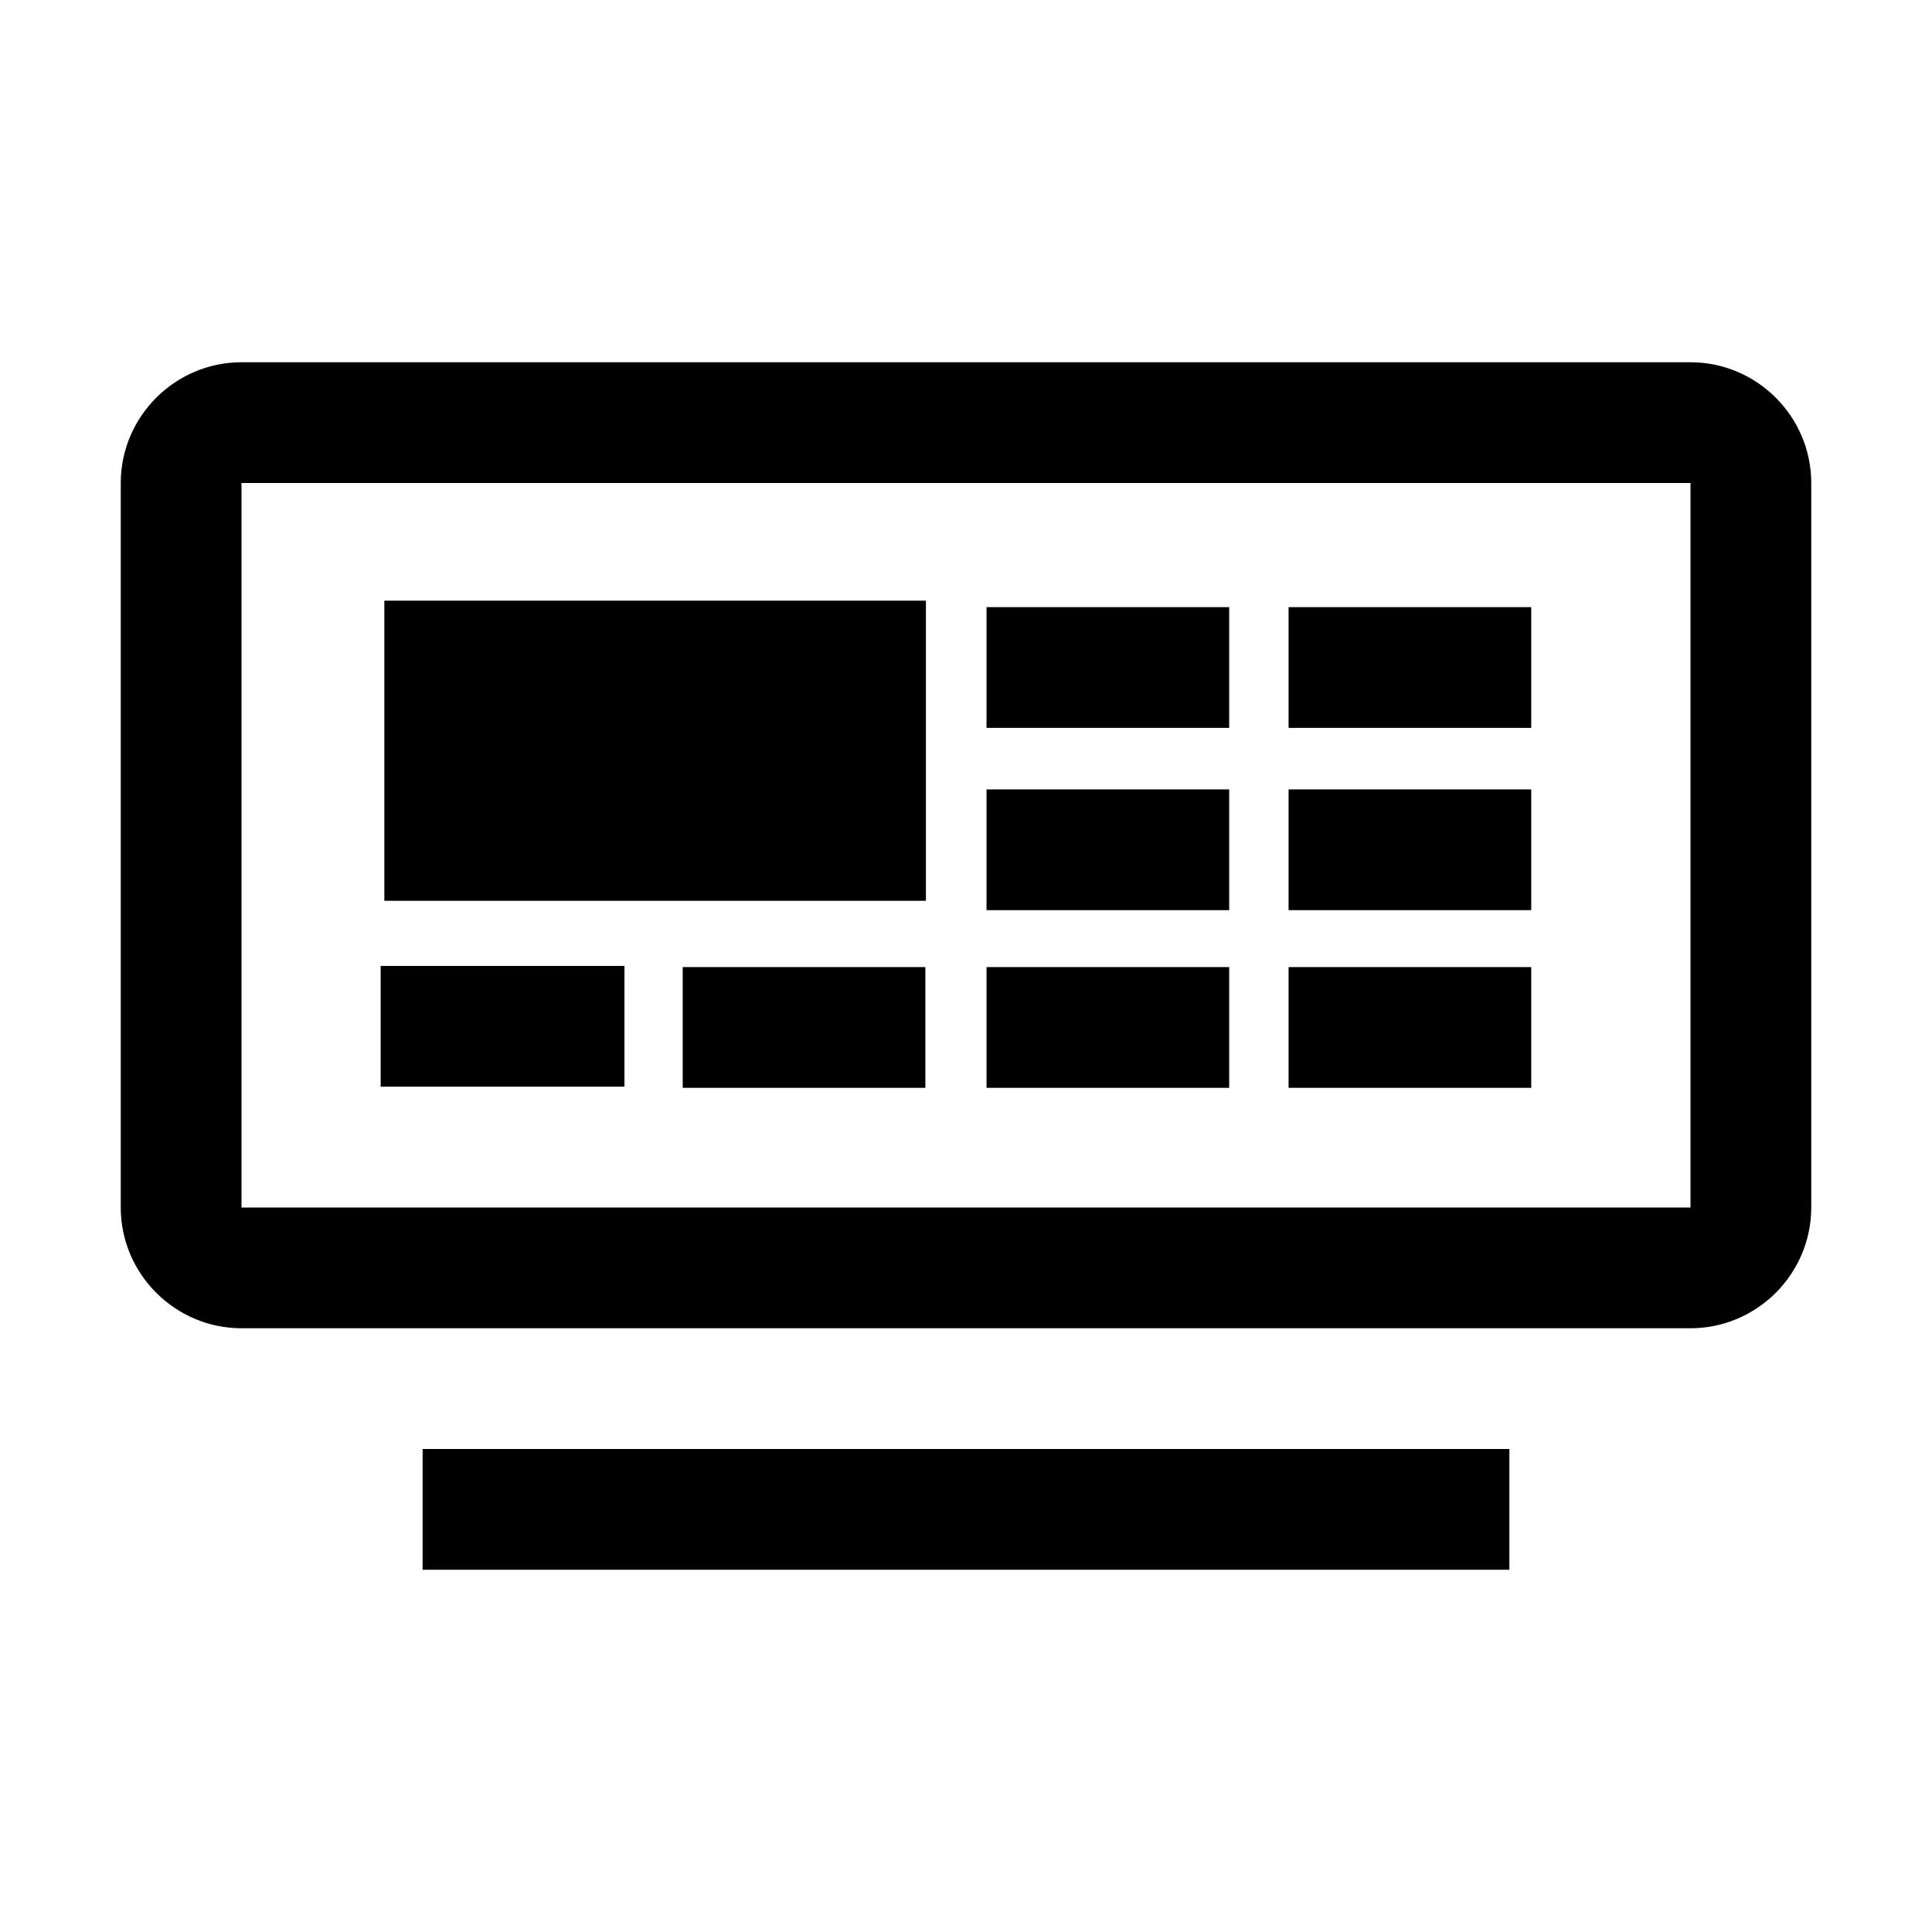
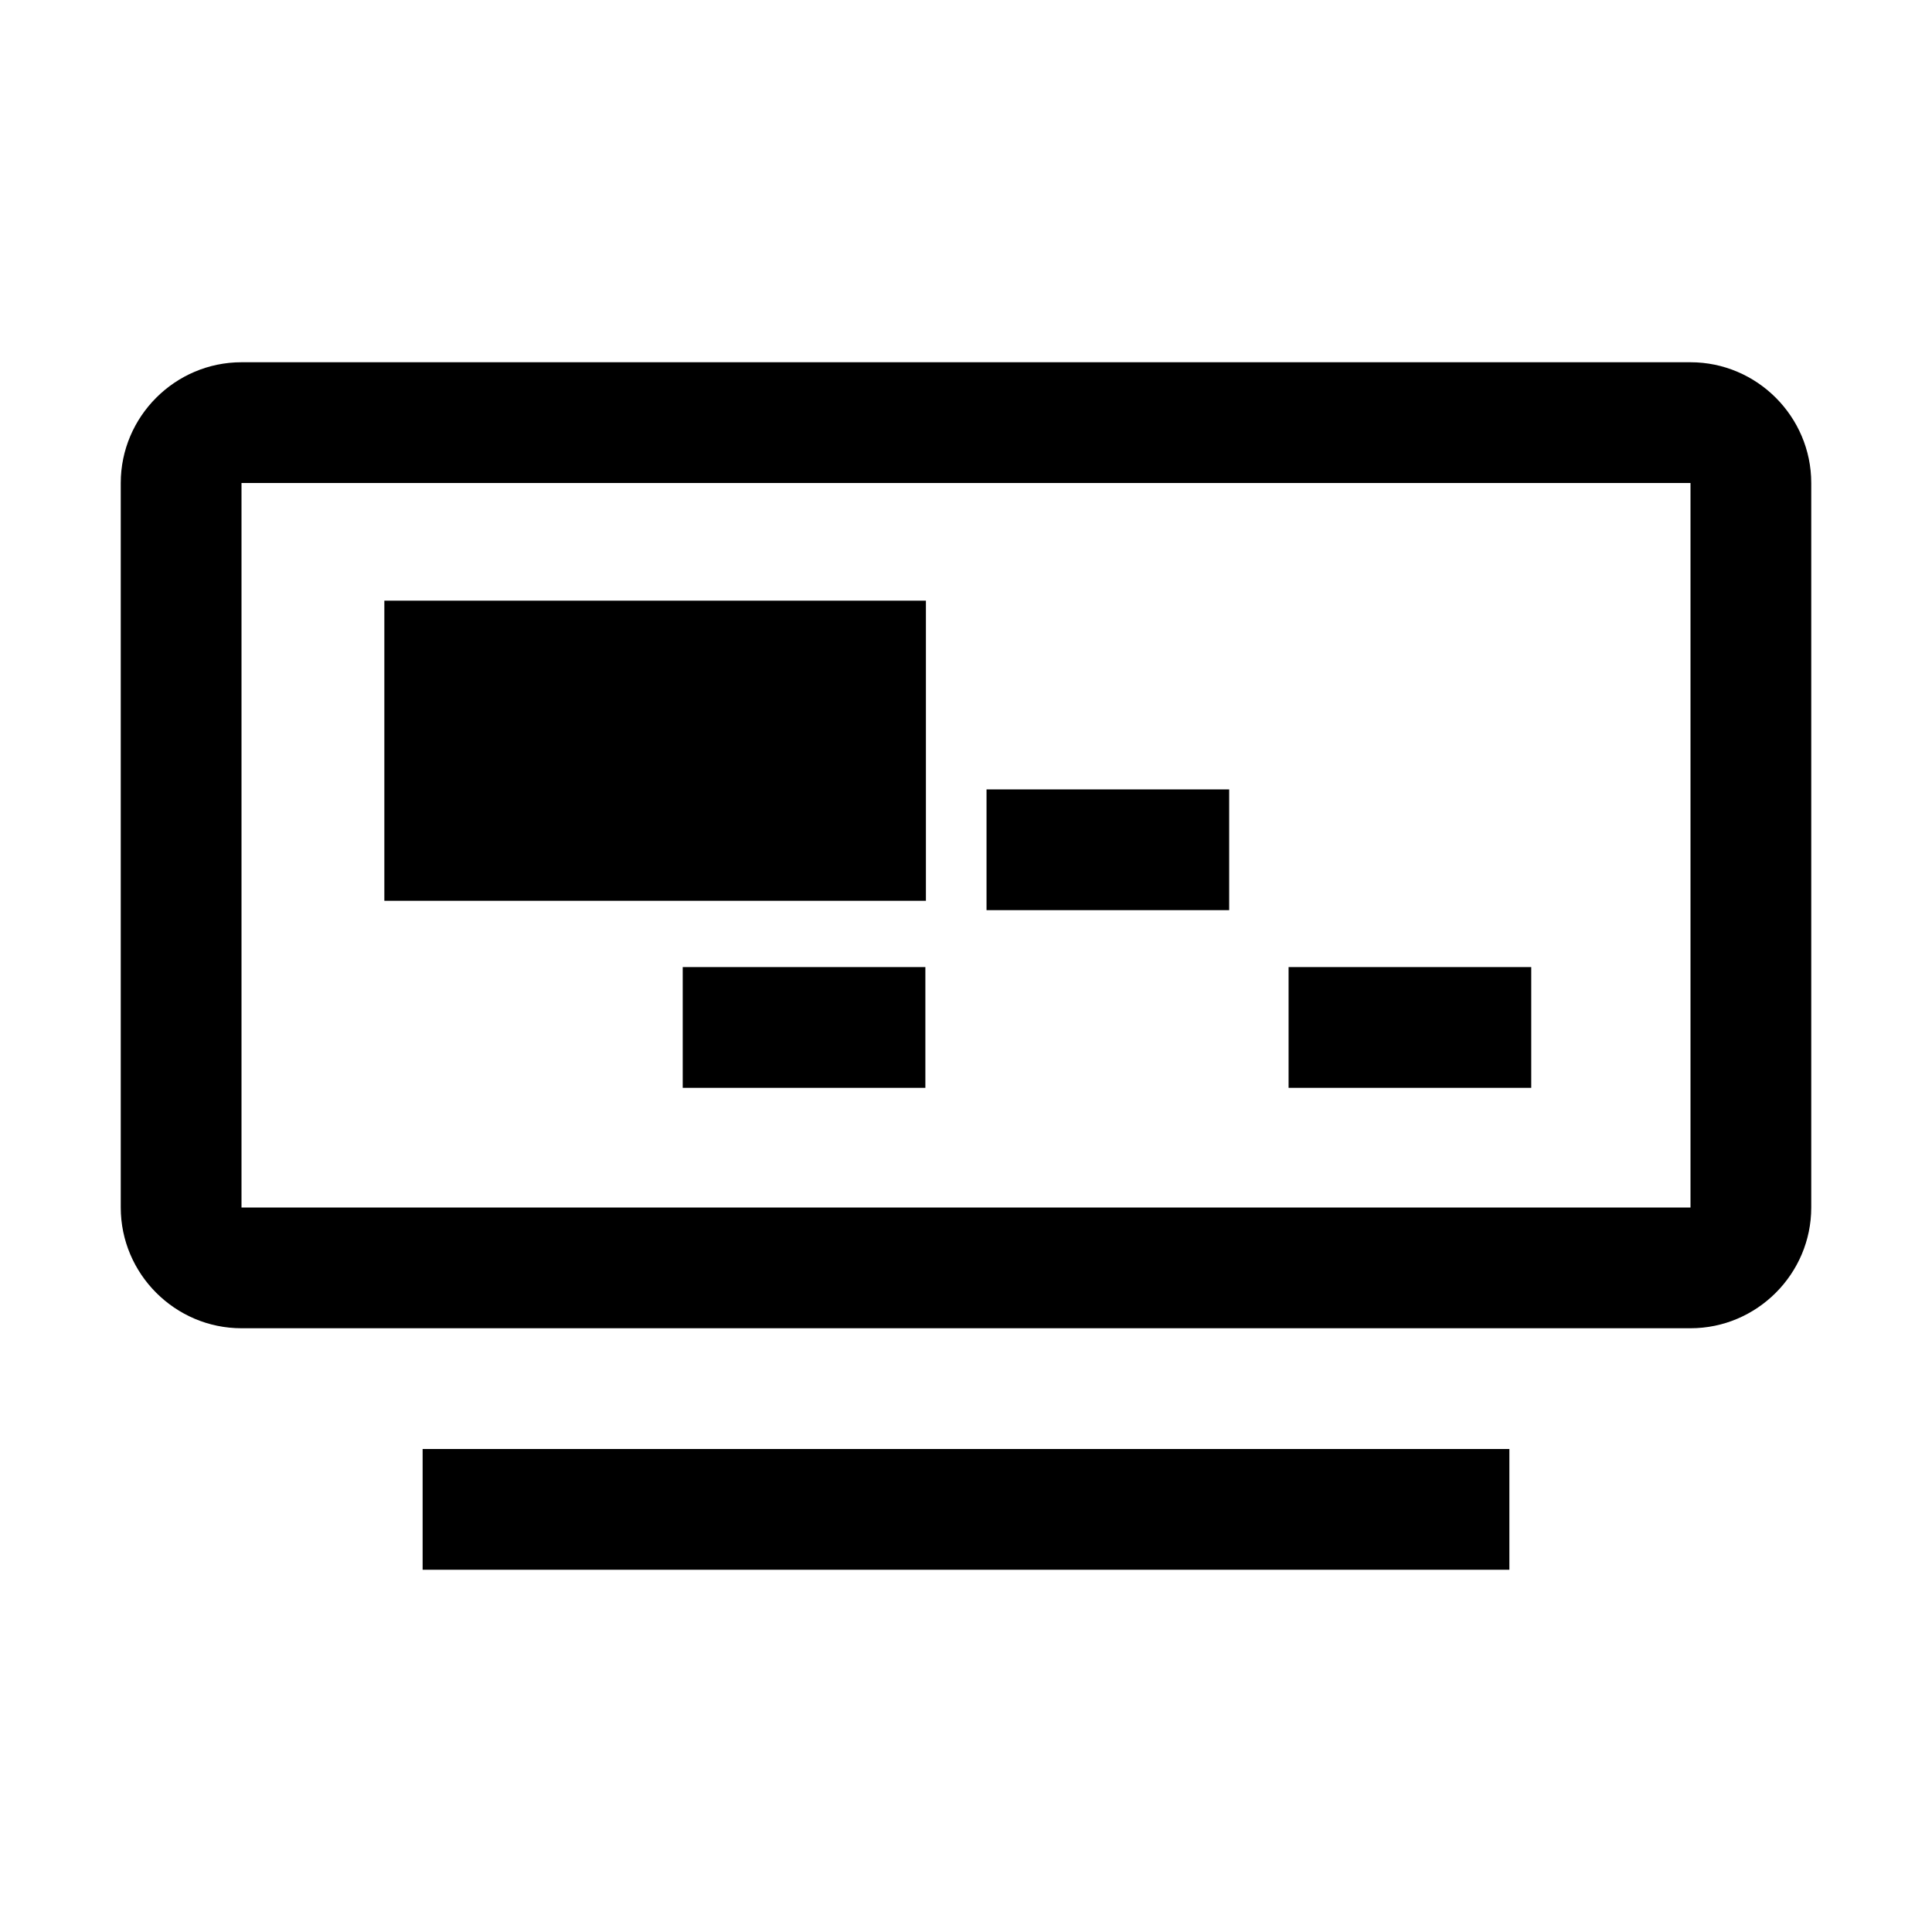
<svg xmlns="http://www.w3.org/2000/svg" id="Layer_1" width="32" height="32" viewBox="0 0 32 32">
  <defs>
    <style>.cls-1,.cls-2{stroke-width:0px;}.cls-2,.cls-3{fill:none;}.cls-3{stroke:#000;stroke-miterlimit:10;stroke-width:2px;}</style>
  </defs>
  <rect class="cls-2" width="32" height="32" />
  <path class="cls-1" d="M28,22H4c-1.1,0-2-.9-2-2v-12c0-1.1.9-2,2-2h24c1.1,0,2,.9,2,2v12c0,1.1-.9,2-2,2ZM4,8v12h24v-12H4Z" />
  <rect class="cls-1" x="7" y="24" width="18" height="2" />
-   <line class="cls-3" x1="6.305" y1="16.999" x2="10.343" y2="16.999" />
  <line class="cls-3" x1="11.308" y1="17.018" x2="15.327" y2="17.018" />
-   <line class="cls-3" x1="16.34" y1="17.018" x2="20.359" y2="17.018" />
-   <line class="cls-3" x1="16.34" y1="11.056" x2="20.359" y2="11.056" />
-   <line class="cls-3" x1="21.343" y1="11.056" x2="25.362" y2="11.056" />
-   <line class="cls-3" x1="21.343" y1="14.075" x2="25.362" y2="14.075" />
  <line class="cls-3" x1="16.34" y1="14.075" x2="20.359" y2="14.075" />
  <line class="cls-3" x1="21.343" y1="17.018" x2="25.362" y2="17.018" />
  <rect class="cls-1" x="6.366" y="9.949" width="8.97" height="4.971" />
</svg>